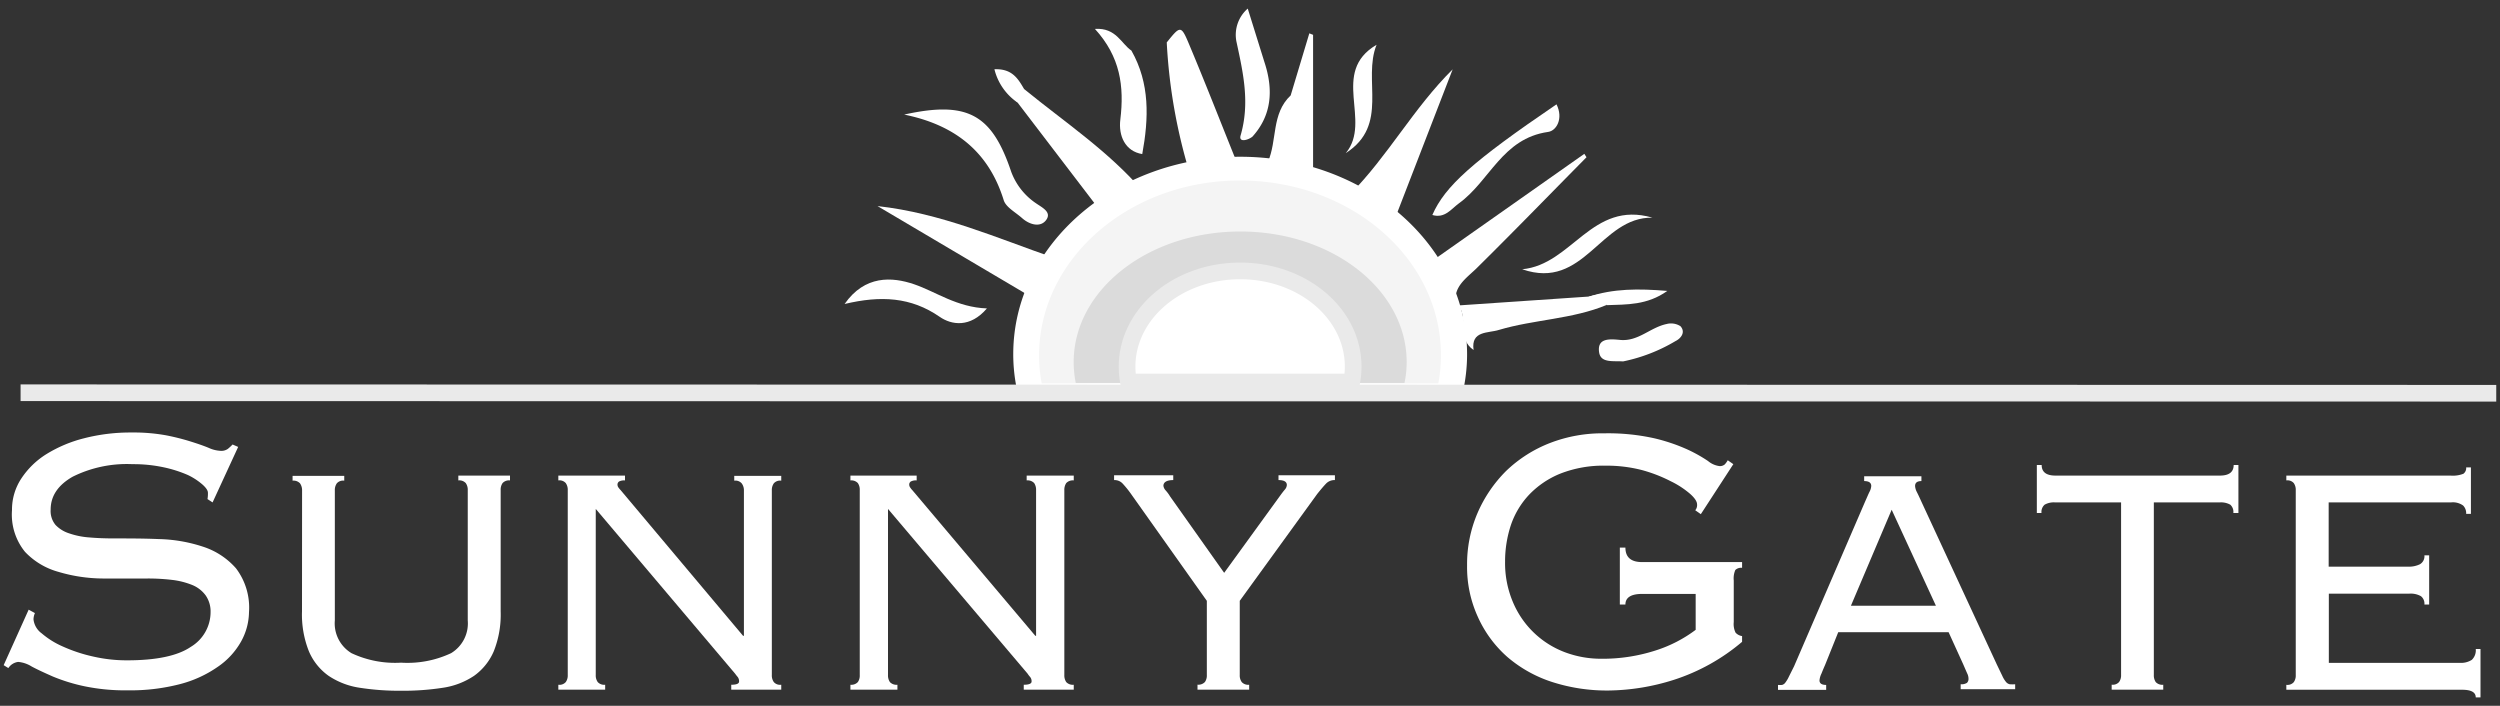
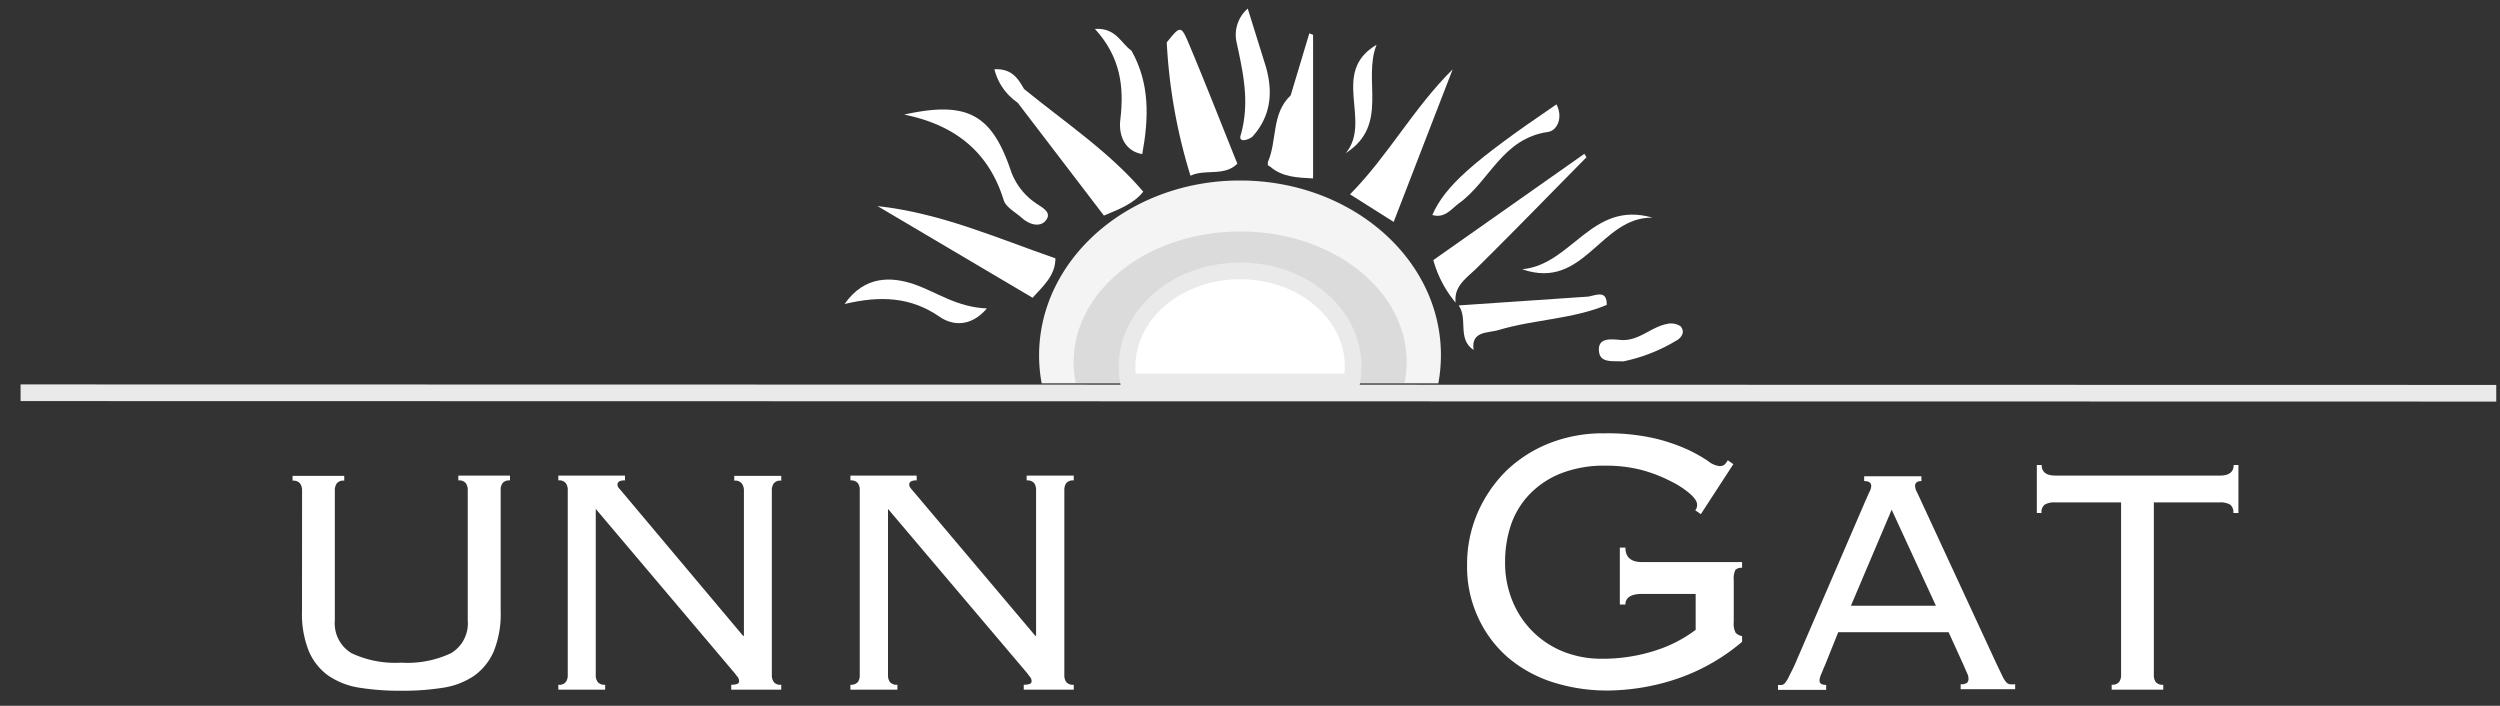
<svg xmlns="http://www.w3.org/2000/svg" viewBox="0 0 300 84.7">
  <rect x="0" y="0" width="300" height="84.7" fill="#333333" stroke="none" />
  <defs>
    <style>.cls-1,.cls-4{fill:#fff;}.cls-2{fill:#f4f4f4;}.cls-3{fill:#dbdbdb;}.cls-4{stroke:#eaeaea;stroke-miterlimit:10;stroke-width:2px;}</style>
  </defs>
  <g id="Layer_1" data-name="Layer 1">
    <path class="cls-1" d="M126.65,31c0,2.08-1.48,3.33-2.74,4.73l-18.61-11C112.92,25.57,119.68,28.59,126.65,31Z" />
    <path class="cls-1" d="M137.19,23c-1.2,1.51-3,2.13-4.72,2.87L122.11,12.31c-.83-1-.74-1.63.78-1.63C127.76,14.66,133.08,18.18,137.19,23Z" />
    <path class="cls-1" d="M167.24,26.63,162,23.32c4.57-4.61,7.59-10.31,12.32-15Z" />
    <path class="cls-1" d="M174.68,36.32A13.45,13.45,0,0,1,172,31.21l18.12-12.75.26.41c-4.42,4.47-8.81,9-13.27,13.4C175.87,33.45,174.44,34.41,174.68,36.32Z" />
    <path class="cls-1" d="M148.48,19.64c-1.56,1.57-3.85.6-5.62,1.45a65.25,65.25,0,0,1-2.85-16c1.61-2,1.71-2.09,2.65.15C144.66,10,146.55,14.85,148.48,19.64Z" />
    <path class="cls-1" d="M108.5,13.75c7.64-1.69,10.53,0,12.83,6.82a7.83,7.83,0,0,0,3,3.83c.75.52,1.9,1.06,1.21,2s-2,.56-2.87-.21-2-1.34-2.24-2.22C118.64,18.25,114.65,15,108.5,13.75Z" />
    <path class="cls-1" d="M157.57,21.41c-1.81-.1-3.65-.13-5.11-1.38l-.32-.21,0-.37c1.15-2.6.4-5.8,2.74-8Q156,7.69,157.12,4l.45.18Z" />
    <path class="cls-1" d="M176.83,42c-2-1.35-.64-3.74-1.79-5.35l15.58-1.06c1-.2,2.22-.79,2.19,1-4.13,1.72-8.7,1.74-12.94,3C178.61,40,176.49,39.65,176.83,42Z" />
    <path class="cls-1" d="M186.78,12.52c.85,1.7,0,3.17-1,3.31-5.52.78-7,5.9-10.71,8.57-.93.68-1.69,1.84-3.19,1.4C173.39,22.34,176.71,19.37,186.78,12.52Z" />
    <path class="cls-1" d="M137.07,18.49c-2.07-.34-2.87-2.22-2.63-4.14.48-4,0-7.54-3.05-10.88,2.55-.18,3.18,1.81,4.38,2.6C138,10,137.86,14.18,137.07,18.49Z" />
    <path class="cls-1" d="M150.29,16.4c-.54.43-1.67.73-1.42-.14,1.14-3.92.31-7.51-.49-11.23a4.17,4.17,0,0,1,1.35-4l2,6.42C152.85,10.83,152.58,13.87,150.29,16.4Z" />
    <path class="cls-1" d="M198.3,26.12c-6.26-.12-8.18,8.79-15.64,6.19C188.66,31.76,191,24,198.3,26.12Z" />
    <path class="cls-1" d="M101.35,36.48c2.43-3.48,5.7-3.27,8.34-2.37s5.13,2.77,8.74,2.9c-2,2.35-4.25,2-5.68,1C109.33,35.65,105.7,35.44,101.35,36.48Z" />
    <path class="cls-1" d="M161.5,18.37c3.18-3.85-1.92-9.7,3.69-13C163.48,9.61,166.75,15,161.5,18.37Z" />
    <path class="cls-1" d="M194.77,43.37c-1.19-.08-2.66.21-2.87-1.06-.28-1.77,1.25-1.64,2.51-1.52C196.6,41,198,39.3,200,38.88a2.1,2.1,0,0,1,1.65.26c.65.71.08,1.46-.59,1.79A20.17,20.17,0,0,1,194.77,43.37Z" />
-     <path class="cls-1" d="M192.81,36.62c-.49-.81-1.36-.87-2.19-1,2.95-1,6-1,9.46-.71C197.65,36.64,195.21,36.53,192.81,36.62Z" />
    <path class="cls-1" d="M122.89,10.68c-.81.3-.74,1-.78,1.63a6.8,6.8,0,0,1-2.78-4C121.46,8.22,122.17,9.45,122.89,10.68Z" />
-     <path class="cls-1" d="M4.19,73.57a2,2,0,0,0-.17.75A2.39,2.39,0,0,0,5,76a10.05,10.05,0,0,0,2.56,1.59,18.53,18.53,0,0,0,3.6,1.19,18,18,0,0,0,4.07.46q5.3,0,7.67-1.62a4.87,4.87,0,0,0,2.37-4.17,3.36,3.36,0,0,0-.59-2,3.76,3.76,0,0,0-1.61-1.25,9.35,9.35,0,0,0-2.4-.61,24.47,24.47,0,0,0-2.93-.17l-5.44,0A19,19,0,0,1,7,68.62a8.69,8.69,0,0,1-4-2.4,7.08,7.08,0,0,1-1.56-5,6.77,6.77,0,0,1,1.12-3.8,9.79,9.79,0,0,1,3-2.92,16.08,16.08,0,0,1,4.54-1.91,22.29,22.29,0,0,1,5.69-.69,21.79,21.79,0,0,1,4.15.34,27.41,27.41,0,0,1,3,.76c.86.27,1.57.52,2.12.75a3.85,3.85,0,0,0,1.4.35,1.35,1.35,0,0,0,.89-.24,6.52,6.52,0,0,0,.56-.52l.67.29-3.07,6.66-.61-.4a3.79,3.79,0,0,0,.05-.76c0-.27-.22-.6-.67-1A7.76,7.76,0,0,0,22.54,57a15.11,15.11,0,0,0-2.93-.93,17.28,17.28,0,0,0-3.71-.37,14.59,14.59,0,0,0-7.17,1.5c-1.76,1-2.65,2.32-2.65,3.94A2.61,2.61,0,0,0,6.67,63a3.88,3.88,0,0,0,1.62,1,9.42,9.42,0,0,0,2.4.49c.91.08,1.88.12,2.92.12,1.75,0,3.57,0,5.47.08a18.13,18.13,0,0,1,5.24.9,8.88,8.88,0,0,1,4,2.61,7.79,7.79,0,0,1,1.56,5.26A7.47,7.47,0,0,1,28.92,77a9,9,0,0,1-2.76,3,14.12,14.12,0,0,1-4.54,2.09,23.66,23.66,0,0,1-6.28.75,24,24,0,0,1-5.21-.49,21.44,21.44,0,0,1-3.77-1.16c-1-.44-1.89-.85-2.56-1.21a3.62,3.62,0,0,0-1.62-.55A1.67,1.67,0,0,0,1,80.17l-.56-.35,3-6.66Z" />
    <path class="cls-1" d="M36.25,58.82A1.45,1.45,0,0,0,36,58a1.07,1.07,0,0,0-.89-.32v-.58h6.2v.58a1,1,0,0,0-.89.32,1.38,1.38,0,0,0-.24.85V74.45a4.17,4.17,0,0,0,2,3.93,12.29,12.29,0,0,0,5.95,1.14,12.32,12.32,0,0,0,6-1.14,4.17,4.17,0,0,0,2-3.93V58.82a1.38,1.38,0,0,0-.24-.85,1.05,1.05,0,0,0-.89-.32v-.58h6.2v.58a1.05,1.05,0,0,0-.89.32,1.38,1.38,0,0,0-.23.85V73.37a11.87,11.87,0,0,1-.83,4.79,7,7,0,0,1-2.35,2.93,9.09,9.09,0,0,1-3.74,1.44,31.11,31.11,0,0,1-5,.36,31.11,31.11,0,0,1-5-.36,9.09,9.09,0,0,1-3.74-1.44,6.91,6.91,0,0,1-2.35-2.93,11.87,11.87,0,0,1-.83-4.79Z" />
    <path class="cls-1" d="M89.27,76.3V58.82A1.38,1.38,0,0,0,89,58a1,1,0,0,0-.89-.32v-.58h5.64v.58a1,1,0,0,0-.89.32,1.38,1.38,0,0,0-.24.85V81a1.36,1.36,0,0,0,.24.85,1,1,0,0,0,.89.32v.59h-6v-.59c.63,0,.94-.13.94-.39a.84.84,0,0,0-.18-.56,4.43,4.43,0,0,1-.29-.37L71.49,61.07V81a1.36,1.36,0,0,0,.24.85,1.05,1.05,0,0,0,.89.32v.59H67v-.59a1,1,0,0,0,.89-.32,1.36,1.36,0,0,0,.24-.85V58.82a1.38,1.38,0,0,0-.24-.85,1,1,0,0,0-.89-.32v-.58h8v.58a1.32,1.32,0,0,0-.71.13.45.45,0,0,0-.19.41.58.58,0,0,0,.12.32,2.66,2.66,0,0,0,.26.31L89.17,76.3Z" />
    <path class="cls-1" d="M124.33,76.3V58.82a1.45,1.45,0,0,0-.23-.85,1.08,1.08,0,0,0-.9-.32v-.58h5.65v.58a1.08,1.08,0,0,0-.9.32,1.45,1.45,0,0,0-.23.85V81a1.43,1.43,0,0,0,.23.85,1.08,1.08,0,0,0,.9.32v.59h-6v-.59c.62,0,.94-.13.94-.39a.79.79,0,0,0-.19-.56,2.75,2.75,0,0,1-.28-.37L106.56,61.07V81a1.43,1.43,0,0,0,.23.85,1.08,1.08,0,0,0,.9.32v.59h-5.64v-.59a1.07,1.07,0,0,0,.89-.32,1.36,1.36,0,0,0,.23-.85V58.82a1.38,1.38,0,0,0-.23-.85,1.07,1.07,0,0,0-.89-.32v-.58H110v.58a1.28,1.28,0,0,0-.7.13.43.43,0,0,0-.19.41.58.58,0,0,0,.12.32,1.89,1.89,0,0,0,.25.31L124.24,76.3Z" />
-     <path class="cls-1" d="M143.7,82.16a1.07,1.07,0,0,0,.89-.32,1.36,1.36,0,0,0,.23-.85V72.1l-9.07-12.79A11.94,11.94,0,0,0,134.69,58a1.32,1.32,0,0,0-1-.39v-.58h7.1v.58c-.79,0-1.18.26-1.18.69a1,1,0,0,0,.28.56,4.81,4.81,0,0,1,.52.71l6.49,9.17,6.87-9.47c.12-.16.26-.34.42-.53a.88.88,0,0,0,.23-.54c0-.39-.34-.59-1-.59v-.58h6.77v.58a1.4,1.4,0,0,0-1.06.42c-.26.27-.62.69-1.06,1.24L148.77,72.1V81a1.36,1.36,0,0,0,.24.85,1.05,1.05,0,0,0,.89.32v.59h-6.2Z" />
    <path class="cls-1" d="M197.05,71.27c-1.3,0-2,.42-2,1.27h-.67V65.71h.67q0,1.74,2,1.74h12v.69a1,1,0,0,0-.81.26,2.51,2.51,0,0,0-.19,1.25v5a2.34,2.34,0,0,0,.22,1.27,1.32,1.32,0,0,0,.78.41v.69a24,24,0,0,1-8.22,4.57,26.76,26.76,0,0,1-7.72,1.27,21.43,21.43,0,0,1-6.79-1,15.66,15.66,0,0,1-5.41-3A14.09,14.09,0,0,1,177.33,74a14.35,14.35,0,0,1-1.28-6.13,15.58,15.58,0,0,1,1.25-6.3,16.16,16.16,0,0,1,3.45-5.07A15.89,15.89,0,0,1,186,53.16,17.43,17.43,0,0,1,192.54,52a25.44,25.44,0,0,1,6,.6,21.75,21.75,0,0,1,4,1.36,17.7,17.7,0,0,1,2.42,1.36,2.66,2.66,0,0,0,1.37.61.88.88,0,0,0,.64-.2,2.47,2.47,0,0,0,.36-.5l.67.47-3.9,6-.67-.47a.94.94,0,0,0,.22-.69c0-.35-.27-.77-.83-1.27a10.61,10.61,0,0,0-2.31-1.51A17.63,17.63,0,0,0,197,56.4a17,17,0,0,0-4.34-.52,14.14,14.14,0,0,0-5.41.95,10.75,10.75,0,0,0-3.76,2.54A10,10,0,0,0,181.31,63a13.87,13.87,0,0,0-.7,4.39,12,12,0,0,0,1,5,10.93,10.93,0,0,0,6.21,5.89,12.28,12.28,0,0,0,4.29.77,20.64,20.64,0,0,0,6.58-1,16.07,16.07,0,0,0,4.79-2.47V71.27Z" />
    <path class="cls-1" d="M219,79.82c-.13.29-.27.62-.42,1a2.28,2.28,0,0,0-.24.83c0,.36.27.54.8.54v.59h-5.78v-.59a2.31,2.31,0,0,0,.49,0,.71.71,0,0,0,.4-.29,3.78,3.78,0,0,0,.42-.71l.62-1.24,8.51-19.73c.25-.55.43-1,.56-1.24a1.69,1.69,0,0,0,.19-.66c0-.39-.28-.59-.85-.59v-.58h6.87v.58c-.51,0-.76.2-.76.59A1.8,1.8,0,0,0,230,59c.16.31.36.74.61,1.29l9,19.43.66,1.37a3.23,3.23,0,0,0,.44.73.81.81,0,0,0,.45.29,3.69,3.69,0,0,0,.66,0v.59h-6.54v-.59a1.23,1.23,0,0,0,.76-.17.67.67,0,0,0,.18-.51,1.43,1.43,0,0,0-.11-.52c-.08-.17-.25-.56-.5-1.14l-1.78-3.91H220.59Zm13.31-7.13L227,61.17l-4.89,11.52Z" />
    <path class="cls-1" d="M253.4,82.16a1,1,0,0,0,.89-.32,1.36,1.36,0,0,0,.24-.85V60.29h-7.9a2.24,2.24,0,0,0-1.27.27,1.15,1.15,0,0,0-.38,1h-.56V55.8H245c0,.84.55,1.27,1.65,1.27h19.75c1.09,0,1.64-.43,1.64-1.27h.57v5.76H268a1.15,1.15,0,0,0-.37-1,2.28,2.28,0,0,0-1.27-.27h-7.9V81a1.43,1.43,0,0,0,.23.85,1.08,1.08,0,0,0,.9.32v.59H253.4Z" />
-     <path class="cls-1" d="M275.49,58.82a1.38,1.38,0,0,0-.24-.85,1,1,0,0,0-.89-.32v-.58h19.7a3.44,3.44,0,0,0,1.55-.22.85.85,0,0,0,.33-.76h.57v5.57h-.57a1.31,1.31,0,0,0-.37-1,2.1,2.1,0,0,0-1.46-.37H279.44V68H289a3,3,0,0,0,1.39-.29,1.11,1.11,0,0,0,.54-1.07h.57v5.9h-.57a1.14,1.14,0,0,0-.42-1,2.5,2.5,0,0,0-1.41-.3h-9.64v8.3h15.7a2.39,2.39,0,0,0,1.46-.36,1.58,1.58,0,0,0,.47-1.3h.57v5.81h-.57c0-.62-.55-.92-1.64-.92H274.36v-.59a1,1,0,0,0,.89-.32,1.36,1.36,0,0,0,.24-.85Z" />
  </g>
  <g id="Layer_2" data-name="Layer 2">
-     <path class="cls-1" d="M176.05,42.5a20.52,20.52,0,0,1-.35,3.78H121.94a20.52,20.52,0,0,1-.35-3.78c0-13.09,12.19-23.69,27.23-23.69S176.05,29.41,176.05,42.5Z" />
    <path class="cls-2" d="M172.91,42.61A18.44,18.44,0,0,1,172.6,46H125a18.44,18.44,0,0,1-.31-3.34c0-11.58,10.79-21,24.1-21S172.91,31,172.91,42.61Z" />
    <path class="cls-3" d="M168.8,43.45a12.19,12.19,0,0,1-.26,2.5H129.09a12.92,12.92,0,0,1-.25-2.5c0-8.66,8.94-15.67,20-15.67S168.8,34.79,168.8,43.45Z" />
    <path class="cls-4" d="M162.38,44a10.16,10.16,0,0,1-.17,1.84H135.42a10.16,10.16,0,0,1-.17-1.84c0-6.35,6.07-11.49,13.57-11.49S162.38,37.63,162.38,44Z" />
    <line class="cls-4" x1="2.47" y1="47.13" x2="299.55" y2="47.19" />
  </g>
</svg>